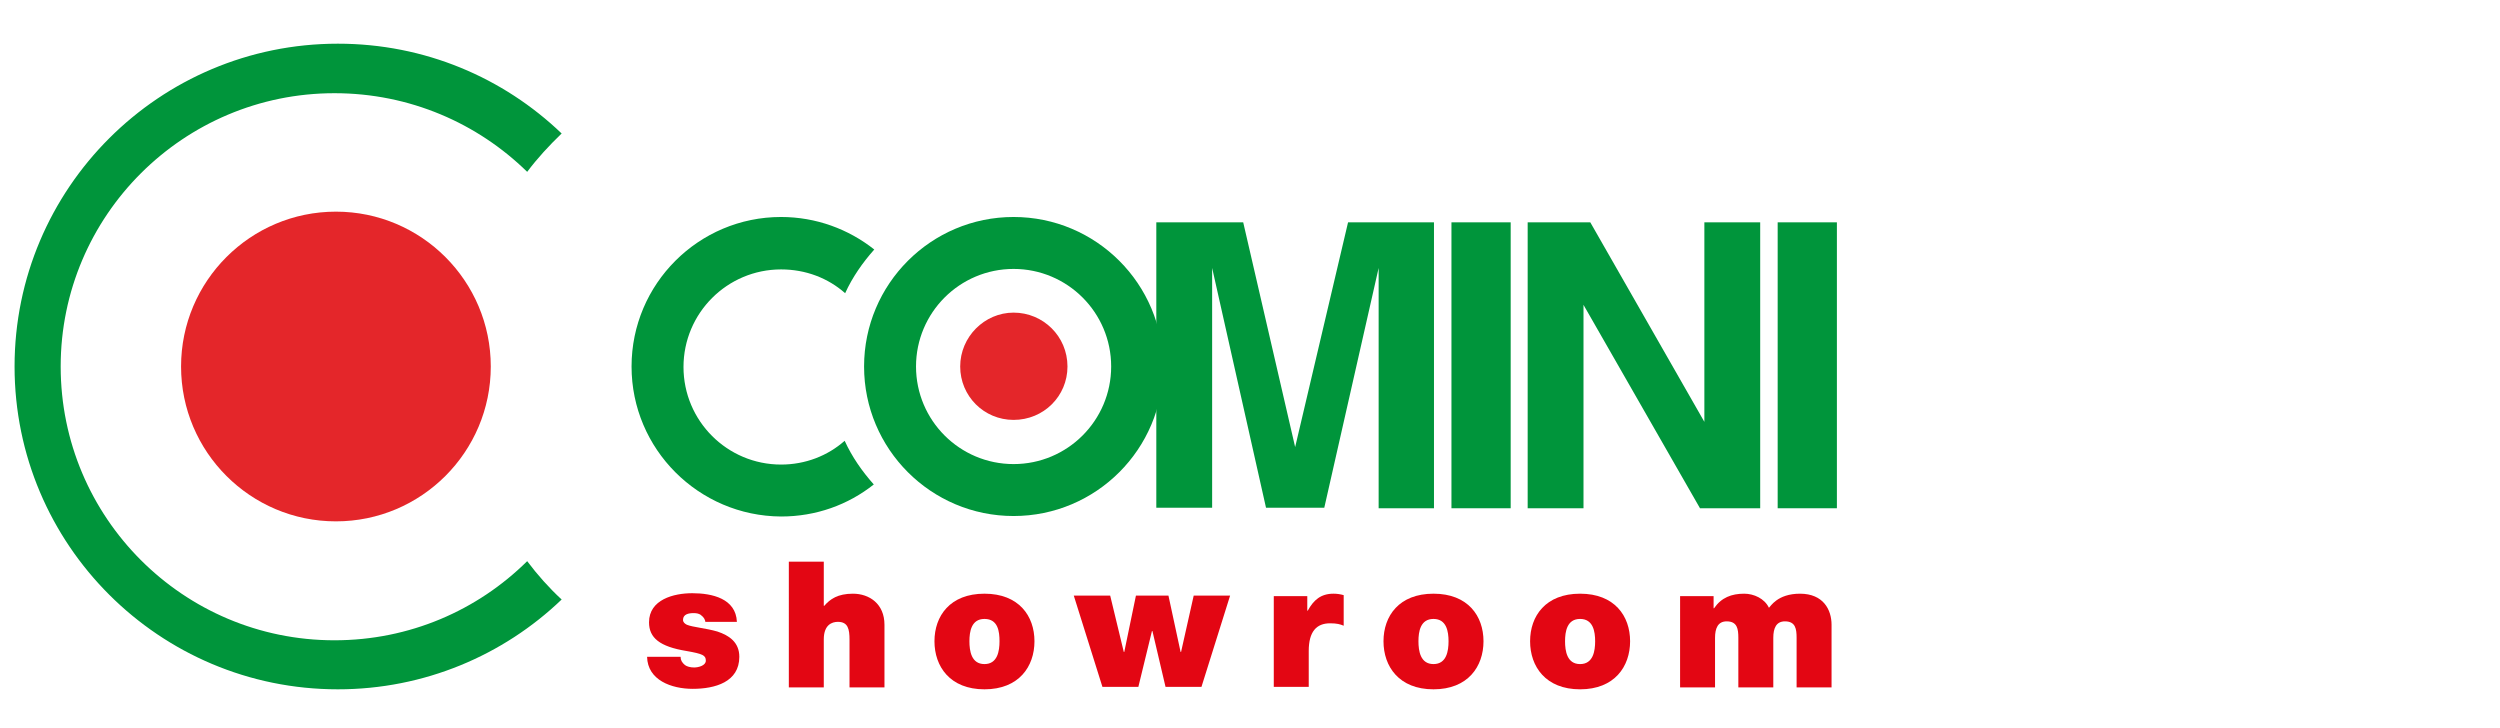
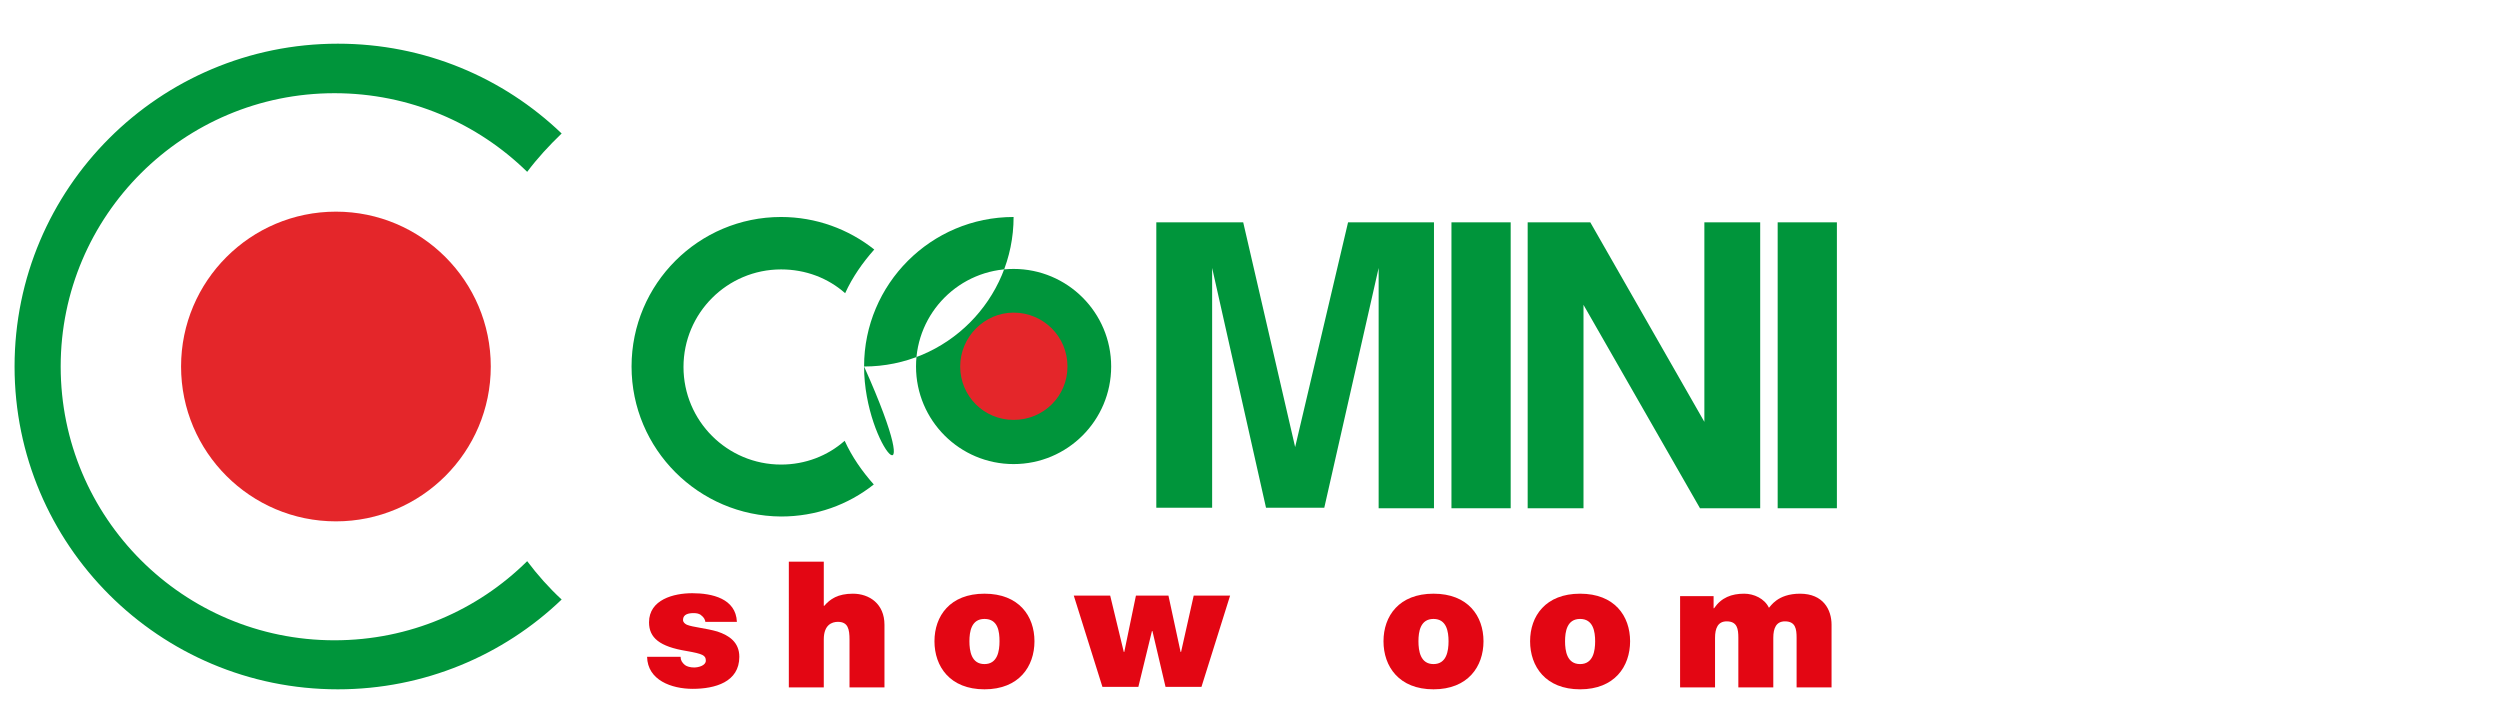
<svg xmlns="http://www.w3.org/2000/svg" version="1.1" id="Layer_1" x="0px" y="0px" viewBox="0 0 515 150" style="enable-background:new 0 0 515 150;" xml:space="preserve">
  <style type="text/css">
	.st0{fill:#00953B;}
	.st1{fill:#E4262A;}
	.st2{fill:#E30613;}
</style>
  <g>
    <g>
-       <path class="st0" d="M178,75.5c0-17,13.8-30.8,30.8-30.8c17,0,30.8,13.8,30.8,30.8c0,17-13.8,30.8-30.8,30.8    C191.8,106.3,178,92.5,178,75.5 M188.7,75.5c0,11.1,9,20.1,20.1,20.1s20.1-9,20.1-20.1c0-11.1-9-20.1-20.1-20.1    S188.7,64.4,188.7,75.5z" />
+       <path class="st0" d="M178,75.5c0-17,13.8-30.8,30.8-30.8c0,17-13.8,30.8-30.8,30.8    C191.8,106.3,178,92.5,178,75.5 M188.7,75.5c0,11.1,9,20.1,20.1,20.1s20.1-9,20.1-20.1c0-11.1-9-20.1-20.1-20.1    S188.7,64.4,188.7,75.5z" />
      <path class="st0" d="M130.1,75.5c0-17,13.8-30.8,30.8-30.8c7.2,0,13.9,2.5,19.2,6.7c-2.4,2.7-4.5,5.7-6,9    c-3.5-3.1-8.1-4.9-13.2-4.9c-11.1,0-20.1,9-20.1,20.1c0,11.1,9,20.1,20.1,20.1c5,0,9.6-1.8,13.1-4.9c1.5,3.3,3.6,6.3,6,9    c-5.3,4.2-11.9,6.6-19.1,6.6C143.9,106.3,130.1,92.5,130.1,75.5" />
      <path class="st0" d="M277.7,45.8h17.7v58.9H284V64.8c0-1.1,0-2.7,0-4.8c0-2.1,0-3.7,0-4.8l-11.2,49.4l-12,0l-11.1-49.4    c0,1.1,0,2.7,0,4.8c0,2.1,0,3.7,0,4.8v39.8h-11.5V45.8h17.9l10.7,46.3L277.7,45.8" />
      <polyline class="st0" points="314.7,45.8 327.6,45.8 351.1,86.9 351.1,45.8 362.6,45.8 362.6,104.7 350.2,104.7 326.2,62.8     326.2,104.7 314.7,104.7 314.7,45.8   " />
      <rect x="299" y="45.8" class="st0" width="12.2" height="58.9" />
      <rect x="366.2" y="45.8" class="st0" width="12.2" height="58.9" />
      <path class="st1" d="M197.8,75.5c0-6.1,5-11.1,11-11.1c6.1,0,11.1,4.9,11.1,11.1c0,6.1-4.9,11-11.1,11    C202.7,86.5,197.8,81.6,197.8,75.5" />
    </g>
    <path class="st0" d="M108.6,35.4C98.4,25.4,84.4,19.2,68.9,19.2c-31.1,0-56.4,25.2-56.4,56.3c0,31.1,25.2,56.4,56.4,56.4   c15.5,0,29.5-6.2,39.7-16.3c2.1,2.8,4.5,5.5,7.1,7.9C103.7,135,87.4,142,69.6,142C32.8,142,3,112.2,3,75.5C3,38.8,32.8,9,69.6,9   c17.9,0,34.1,7,46.1,18.5C113.1,30,110.7,32.6,108.6,35.4" />
    <path class="st1" d="M37.3,75.5c0-17.6,14.3-31.9,31.9-31.9c17.6,0,31.9,14.3,31.9,31.9c0,17.6-14.3,31.9-31.9,31.9   C51.6,107.4,37.3,93.1,37.3,75.5" />
    <g>
      <path class="st2" d="M145.3,128.2c0-0.6-0.4-1.1-0.8-1.4c-0.4-0.4-1-0.5-1.6-0.5c-1,0-2.2,0.2-2.2,1.4c0,0.5,0.4,0.8,0.8,1    c1.2,0.5,3.9,0.7,6.3,1.4c2.4,0.8,4.5,2.2,4.5,5.2c0,5.2-5,6.6-9.6,6.6c-4.4,0-9.3-1.8-9.4-6.6h6.9c0,0.7,0.3,1.2,0.9,1.7    c0.4,0.3,1.1,0.5,1.9,0.5c0.9,0,2.4-0.4,2.4-1.4c0-1.1-0.6-1.4-4-2c-5.5-0.9-7.7-2.7-7.7-5.9c0-4.7,5.1-6,8.9-6    c4.1,0,9,1.1,9.2,5.9H145.3z" />
      <path class="st2" d="M162.5,115.7h7.2v9.1h0.1c1.2-1.4,2.8-2.5,5.9-2.5c3.4,0,6.5,2.1,6.5,6.4v12.9h-7.2v-9.8    c0-2.2-0.3-3.7-2.4-3.7c-1.2,0-2.9,0.6-2.9,3.6v9.9h-7.2V115.7z" />
      <path class="st2" d="M202.8,142c-7.1,0-10.3-4.7-10.3-9.9c0-5.2,3.2-9.8,10.3-9.8s10.3,4.6,10.3,9.8    C213.1,137.3,209.9,142,202.8,142z M202.8,127.5c-2.7,0-3.1,2.6-3.1,4.6c0,2,0.4,4.7,3.1,4.7s3.1-2.7,3.1-4.7    C205.9,130.1,205.6,127.5,202.8,127.5z" />
      <path class="st2" d="M247.5,141.5h-7.4l-2.7-11.5h-0.1l-2.8,11.5h-7.4l-5.9-18.8h7.5l2.8,11.6h0.1l2.4-11.6h6.7l2.5,11.6h0.1    l2.6-11.6h7.5L247.5,141.5z" />
-       <path class="st2" d="M262.4,122.8h6.9v3h0.1c1.2-2.2,2.7-3.5,5.3-3.5c0.7,0,1.4,0.1,2.1,0.3v6.3c-0.7-0.3-1.4-0.5-2.8-0.5    c-2.8,0-4.4,1.7-4.4,5.7v7.4h-7.2V122.8z" />
      <path class="st2" d="M295.3,142c-7.1,0-10.3-4.7-10.3-9.9c0-5.2,3.2-9.8,10.3-9.8c7.1,0,10.3,4.6,10.3,9.8    C305.6,137.3,302.4,142,295.3,142z M295.3,127.5c-2.7,0-3.1,2.6-3.1,4.6c0,2,0.4,4.7,3.1,4.7c2.7,0,3.1-2.7,3.1-4.7    C298.4,130.1,298,127.5,295.3,127.5z" />
      <path class="st2" d="M325.5,142c-7.1,0-10.3-4.7-10.3-9.9c0-5.2,3.2-9.8,10.3-9.8c7.1,0,10.3,4.6,10.3,9.8    C335.8,137.3,332.6,142,325.5,142z M325.5,127.5c-2.7,0-3.1,2.6-3.1,4.6c0,2,0.4,4.7,3.1,4.7c2.7,0,3.1-2.7,3.1-4.7    C328.6,130.1,328.2,127.5,325.5,127.5z" />
      <path class="st2" d="M346.1,122.8h6.9v2.5h0.1c1.5-2.2,3.6-3,6.2-3c2,0,4.2,1,5.1,2.9c0.3-0.2,1.7-2.9,6.4-2.9    c4.8,0,6.5,3.3,6.5,6.4v12.9h-7.2v-10.2c0-1.8-0.2-3.4-2.4-3.4c-1.8,0-2.4,1.4-2.4,3.4v10.2h-7.2v-10.2c0-1.8-0.2-3.4-2.4-3.4    c-1.8,0-2.4,1.4-2.4,3.4v10.2h-7.2V122.8z" />
    </g>
  </g>
</svg>